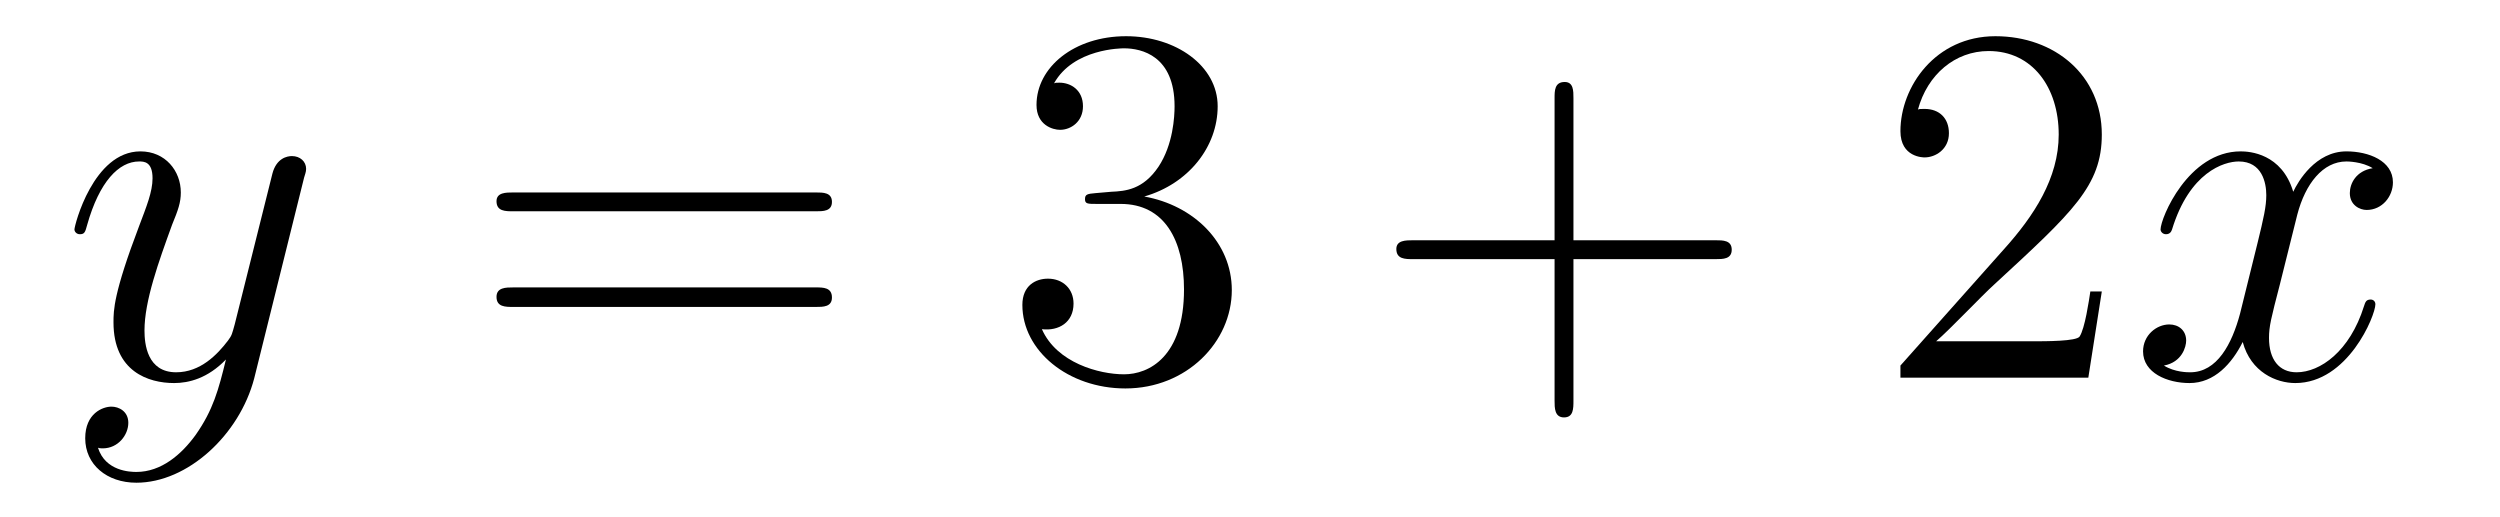
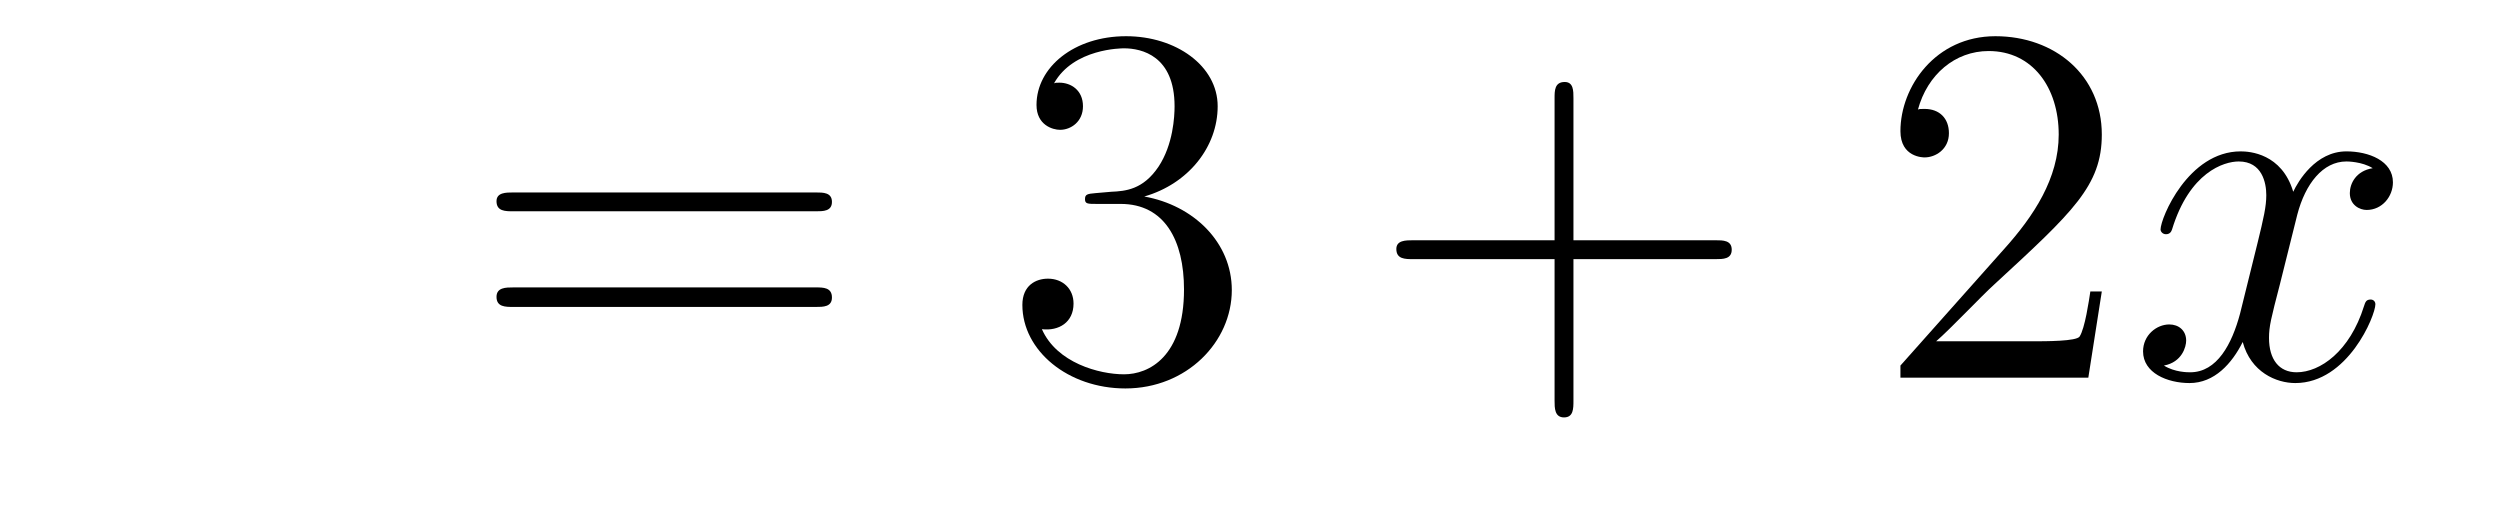
<svg xmlns="http://www.w3.org/2000/svg" height="12pt" version="1.1" viewBox="0 -12 58 12" width="58pt">
  <g id="page1">
    <g transform="matrix(1 0 0 1 -127 651)">
-       <path d="M131.539 -652.91C131.211 -652.457 130.742 -652.051 130.164 -652.051C130.023 -652.051 129.445 -652.066 129.273 -652.613C129.305 -652.598 129.367 -652.598 129.383 -652.598C129.742 -652.598 129.977 -652.91 129.977 -653.191C129.977 -653.457 129.758 -653.566 129.586 -653.566C129.383 -653.566 128.977 -653.41 128.977 -652.832C128.977 -652.223 129.477 -651.801 130.164 -651.801C131.352 -651.801 132.555 -652.91 132.898 -654.223L134.055 -658.879C134.07 -658.941 134.102 -659.004 134.102 -659.082C134.102 -659.254 133.961 -659.379 133.773 -659.379C133.664 -659.379 133.414 -659.332 133.32 -658.973L132.445 -655.473C132.383 -655.254 132.383 -655.223 132.289 -655.098C132.039 -654.77 131.648 -654.363 131.086 -654.363C130.414 -654.363 130.352 -655.02 130.352 -655.332C130.352 -656.019 130.68 -656.926 130.992 -657.785C131.133 -658.129 131.195 -658.301 131.195 -658.535C131.195 -659.035 130.836 -659.488 130.258 -659.488C129.164 -659.488 128.727 -657.77 128.727 -657.676C128.727 -657.629 128.773 -657.566 128.852 -657.566C128.961 -657.566 128.977 -657.613 129.023 -657.785C129.305 -658.785 129.758 -659.254 130.227 -659.254C130.336 -659.254 130.539 -659.254 130.539 -658.863C130.539 -658.551 130.398 -658.207 130.227 -657.754C129.633 -656.191 129.633 -655.801 129.633 -655.52C129.633 -654.379 130.445 -654.113 131.039 -654.113C131.383 -654.113 131.82 -654.223 132.242 -654.66C132.07 -653.957 131.945 -653.488 131.539 -652.91ZM134.156 -654.238" fill-rule="evenodd" />
      <path d="M145.926 -658.098C146.098 -658.098 146.301 -658.098 146.301 -658.316C146.301 -658.535 146.098 -658.535 145.926 -658.535H138.91C138.738 -658.535 138.519 -658.535 138.519 -658.332C138.519 -658.098 138.723 -658.098 138.91 -658.098H145.926ZM145.926 -655.879C146.098 -655.879 146.301 -655.879 146.301 -656.098C146.301 -656.332 146.098 -656.332 145.926 -656.332H138.91C138.738 -656.332 138.519 -656.332 138.519 -656.113C138.519 -655.879 138.723 -655.879 138.91 -655.879H145.926ZM146.996 -654.238" fill-rule="evenodd" />
      <path d="M152.422 -658.52C152.219 -658.504 152.172 -658.488 152.172 -658.379C152.172 -658.269 152.234 -658.269 152.453 -658.269H153C154.016 -658.269 154.469 -657.426 154.469 -656.285C154.469 -654.723 153.656 -654.316 153.078 -654.316C152.5 -654.316 151.516 -654.582 151.172 -655.363C151.563 -655.316 151.906 -655.52 151.906 -655.957C151.906 -656.301 151.656 -656.535 151.313 -656.535C151.031 -656.535 150.719 -656.379 150.719 -655.926C150.719 -654.863 151.781 -653.988 153.109 -653.988C154.531 -653.988 155.578 -655.066 155.578 -656.27C155.578 -657.379 154.688 -658.238 153.547 -658.441C154.578 -658.738 155.25 -659.598 155.25 -660.535C155.25 -661.473 154.281 -662.16 153.125 -662.16C151.922 -662.16 151.047 -661.441 151.047 -660.566C151.047 -660.098 151.422 -659.988 151.594 -659.988C151.844 -659.988 152.125 -660.176 152.125 -660.535C152.125 -660.91 151.844 -661.082 151.578 -661.082C151.516 -661.082 151.484 -661.082 151.453 -661.066C151.906 -661.879 153.031 -661.879 153.078 -661.879C153.484 -661.879 154.25 -661.707 154.25 -660.535C154.25 -660.301 154.219 -659.645 153.875 -659.129C153.516 -658.598 153.109 -658.566 152.781 -658.551L152.422 -658.52ZM156.113 -654.238" fill-rule="evenodd" />
      <path d="M163.504 -656.988H166.801C166.973 -656.988 167.176 -656.988 167.176 -657.207S166.973 -657.426 166.801 -657.426H163.504V-660.723C163.504 -660.894 163.504 -661.098 163.301 -661.098C163.066 -661.098 163.066 -660.894 163.066 -660.723V-657.426H159.785C159.613 -657.426 159.395 -657.426 159.395 -657.223C159.395 -656.988 159.598 -656.988 159.785 -656.988H163.066V-653.707C163.066 -653.535 163.066 -653.316 163.285 -653.316S163.504 -653.52 163.504 -653.707V-656.988ZM167.871 -654.238" fill-rule="evenodd" />
      <path d="M175.762 -656.238H175.496C175.465 -656.035 175.371 -655.379 175.246 -655.191C175.168 -655.082 174.48 -655.082 174.121 -655.082H171.918C172.246 -655.363 172.965 -656.129 173.277 -656.41C175.09 -658.082 175.762 -658.691 175.762 -659.879C175.762 -661.254 174.668 -662.16 173.293 -662.16C171.902 -662.16 171.09 -660.988 171.09 -659.957C171.09 -659.348 171.621 -659.348 171.652 -659.348C171.902 -659.348 172.215 -659.535 172.215 -659.91C172.215 -660.254 171.996 -660.473 171.652 -660.473C171.543 -660.473 171.527 -660.473 171.496 -660.457C171.715 -661.269 172.356 -661.816 173.137 -661.816C174.152 -661.816 174.762 -660.973 174.762 -659.879C174.762 -658.863 174.184 -657.988 173.496 -657.223L171.09 -654.519V-654.238H175.449L175.762 -656.238ZM176.391 -654.238" fill-rule="evenodd" />
      <path d="M182.047 -659.098C181.656 -659.035 181.516 -658.738 181.516 -658.52C181.516 -658.238 181.75 -658.129 181.906 -658.129C182.266 -658.129 182.516 -658.441 182.516 -658.77C182.516 -659.27 181.953 -659.488 181.437 -659.488C180.719 -659.488 180.312 -658.785 180.203 -658.551C179.937 -659.441 179.187 -659.488 178.984 -659.488C177.766 -659.488 177.125 -657.941 177.125 -657.676C177.125 -657.629 177.172 -657.566 177.25 -657.566C177.344 -657.566 177.375 -657.629 177.391 -657.676C177.797 -659.004 178.594 -659.254 178.938 -659.254C179.484 -659.254 179.578 -658.754 179.578 -658.473C179.578 -658.207 179.516 -657.941 179.375 -657.363L178.969 -655.723C178.781 -655.02 178.437 -654.363 177.813 -654.363C177.75 -654.363 177.453 -654.363 177.203 -654.519C177.625 -654.598 177.719 -654.957 177.719 -655.098C177.719 -655.332 177.547 -655.473 177.328 -655.473C177.031 -655.473 176.719 -655.223 176.719 -654.848C176.719 -654.348 177.281 -654.113 177.797 -654.113C178.375 -654.113 178.781 -654.566 179.031 -655.066C179.219 -654.363 179.813 -654.113 180.25 -654.113C181.469 -654.113 182.109 -655.676 182.109 -655.941C182.109 -656.004 182.063 -656.051 182 -656.051C181.891 -656.051 181.875 -655.988 181.844 -655.895C181.516 -654.848 180.828 -654.363 180.281 -654.363C179.875 -654.363 179.641 -654.66 179.641 -655.16C179.641 -655.426 179.688 -655.613 179.891 -656.394L180.297 -658.02C180.484 -658.738 180.891 -659.254 181.437 -659.254C181.453 -659.254 181.797 -659.254 182.047 -659.098ZM182.988 -654.238" fill-rule="evenodd" />
    </g>
  </g>
</svg>